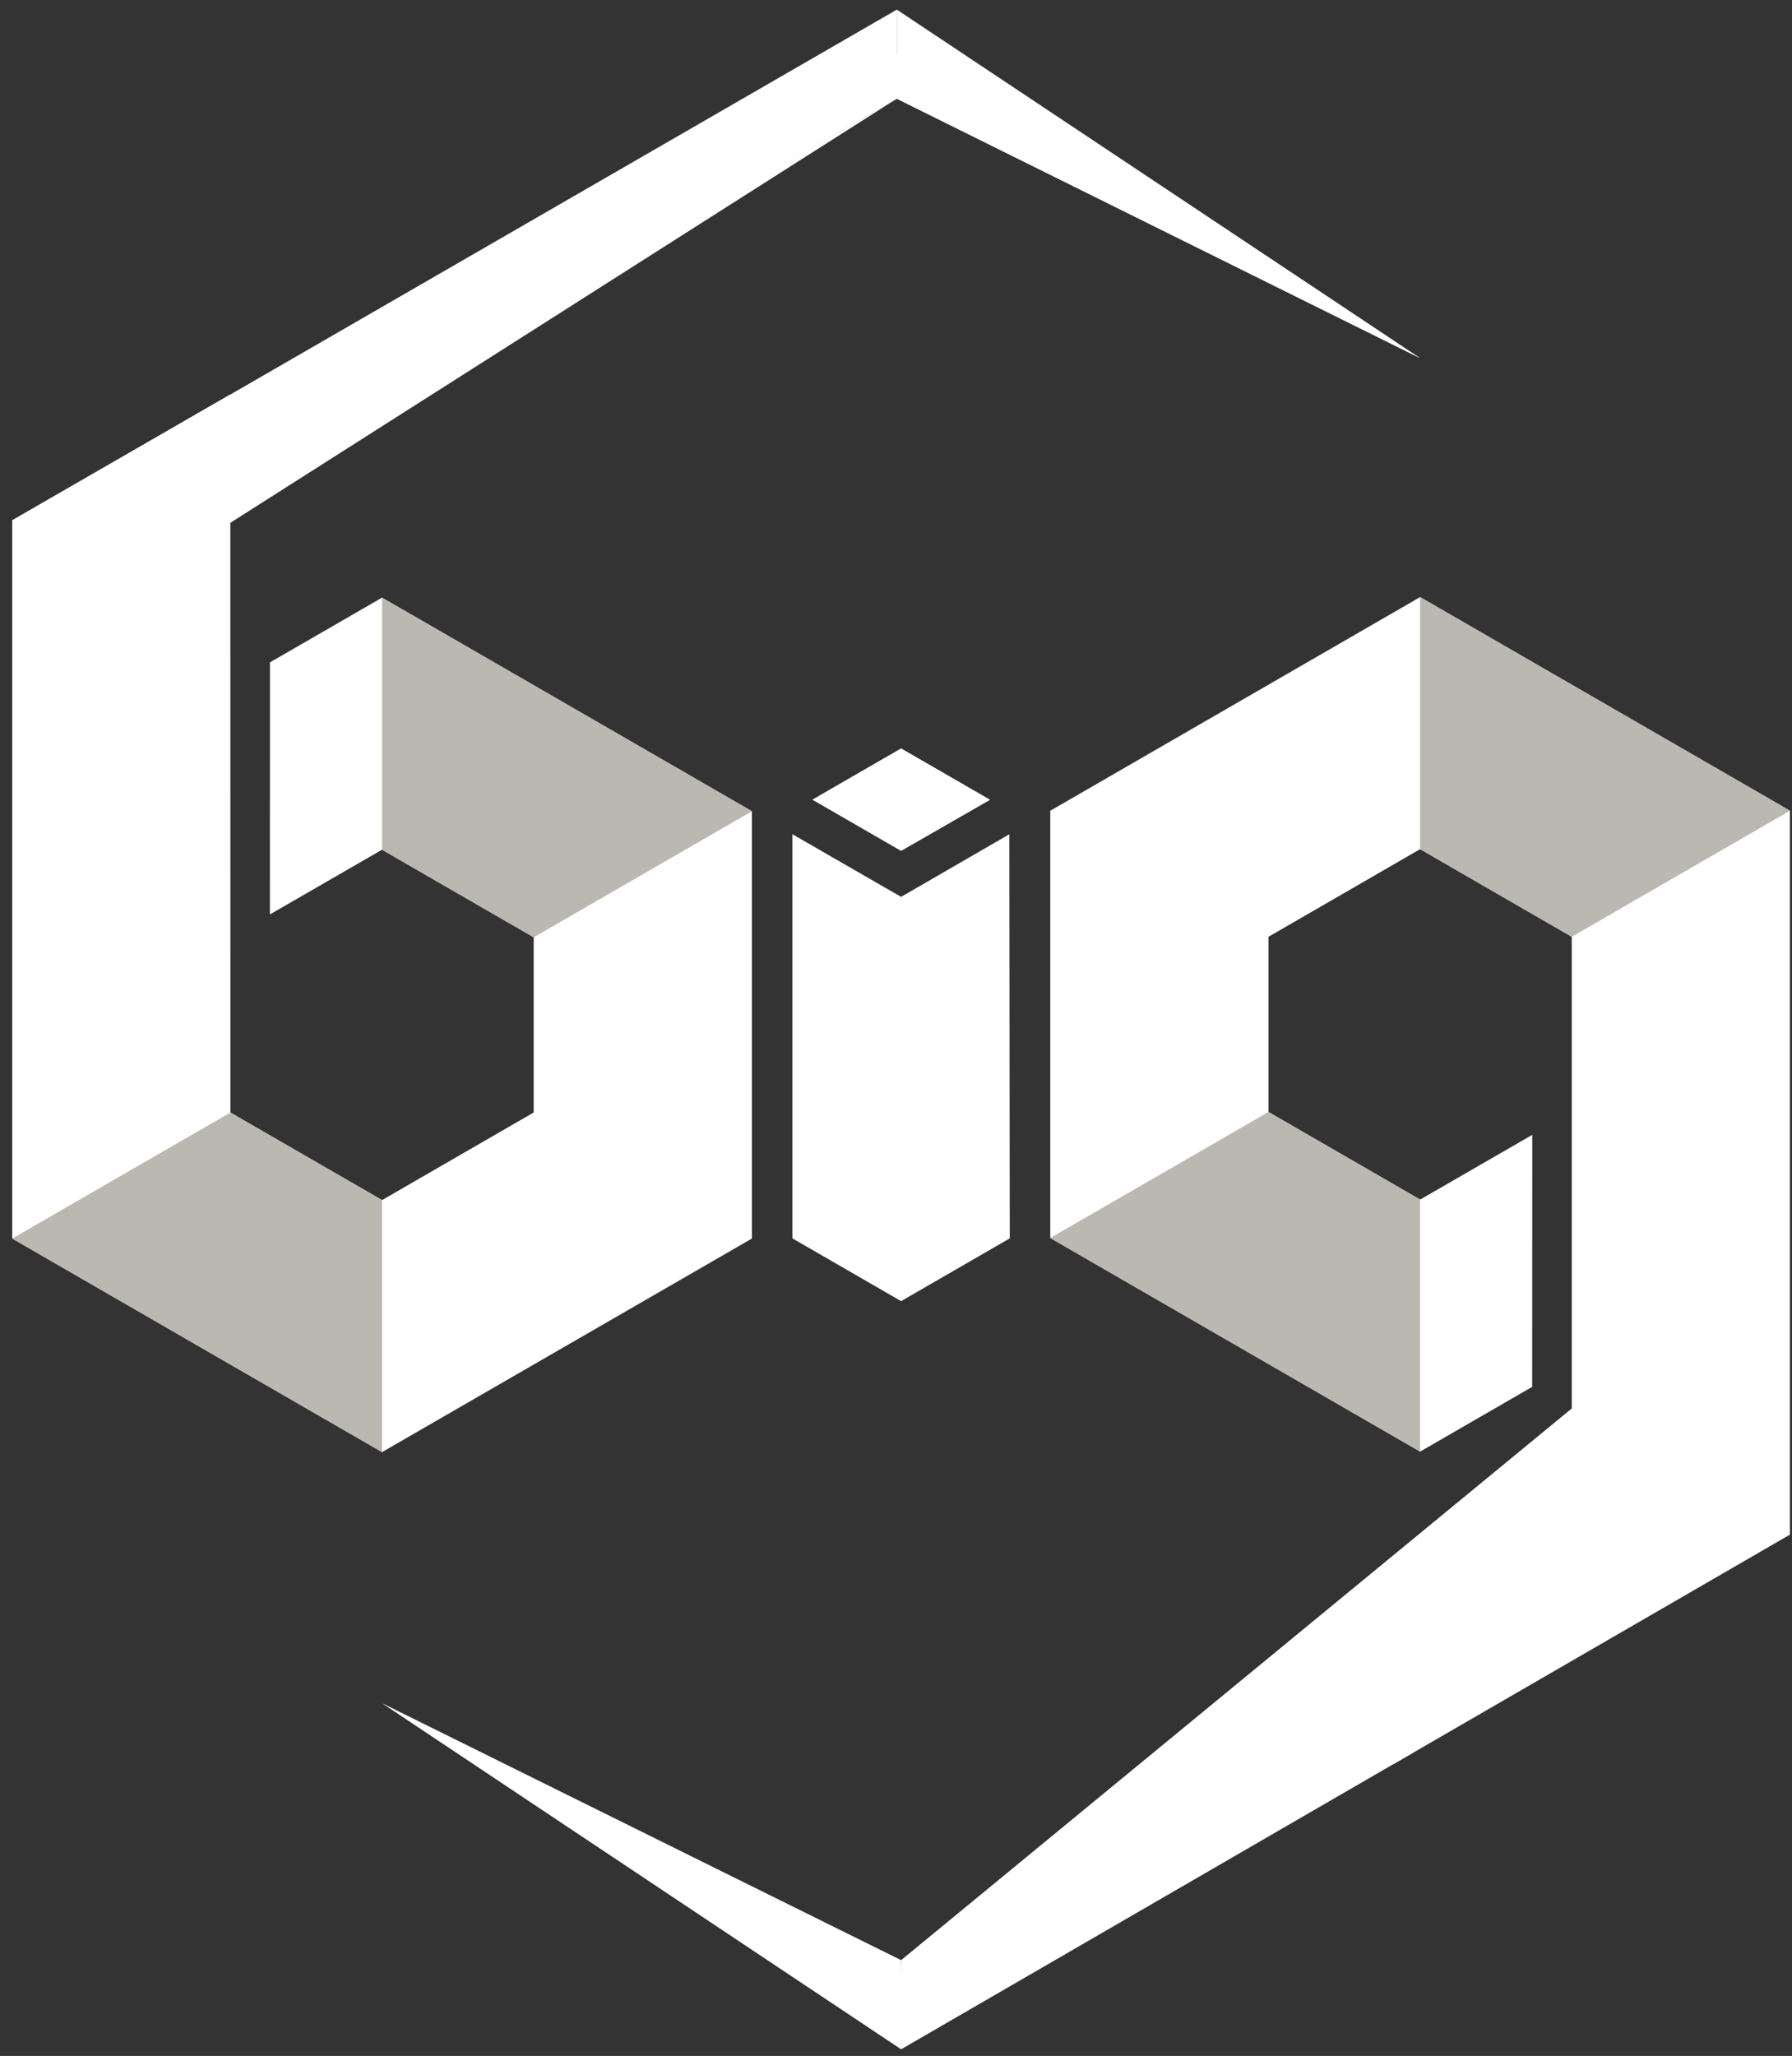
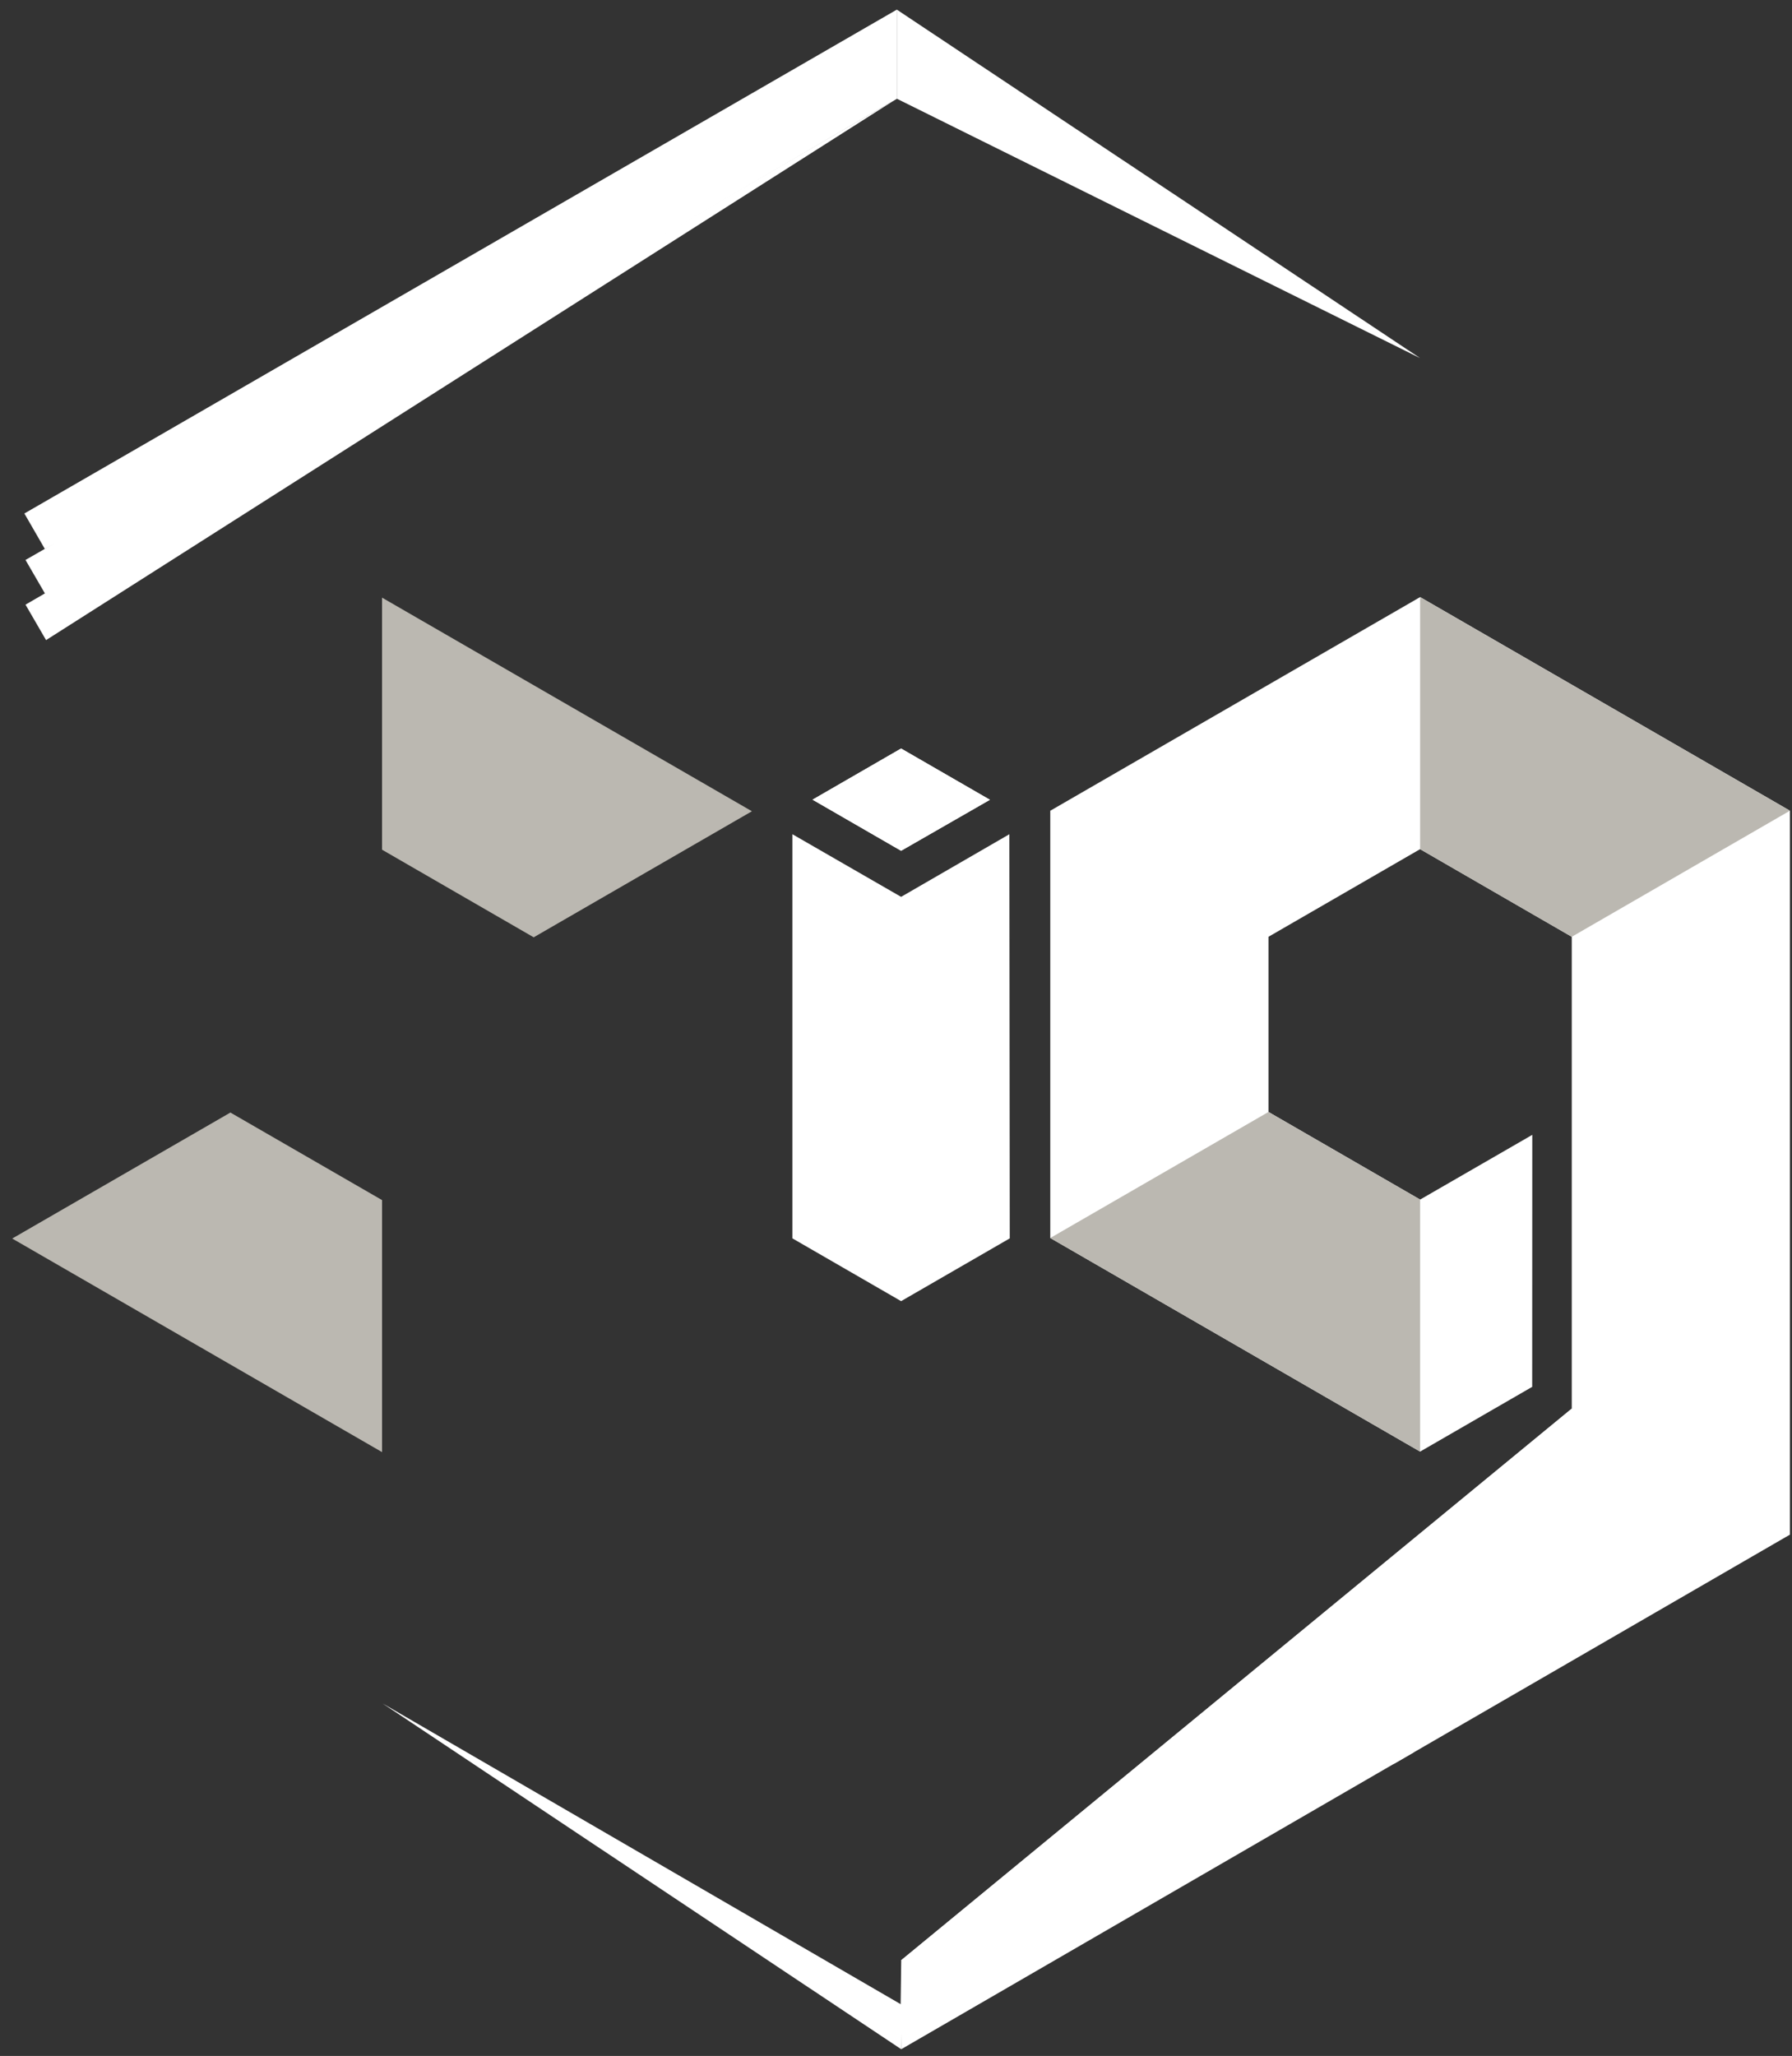
<svg xmlns="http://www.w3.org/2000/svg" id="Layer_1" viewBox="0 0 120.951 138.703" x="0px" xml:space="preserve" y="0px">
  <rect x="0" y="0" width="120.951" height="138.703" fill="#333333" stroke="none" />
  <g>
    <polygon fill="#FFFFFF" points="95.85,40.283 70.888,54.696 70.888,83.521 95.85,97.932 103.415,93.563 103.421,76.562 95.85,80.929 85.616,75.018 85.616,63.2 95.85,57.288 106.086,63.2 106.086,95.031 96.992,107.416 94.064,119.008 120.812,103.533 120.812,54.694 " />
-     <polygon fill="#FFFFFF" points="18.222,44.686 18.217,61.691 25.786,57.325 36.022,63.235 36.022,75.053 25.787,80.963 15.552,75.057 15.547,26.611 0.825,35.094 0.825,83.557 25.787,97.966 50.75,83.557 50.75,54.73 25.786,40.319 " />
    <polygon fill="#BBB8B1" points="70.888,83.521 95.85,97.932 95.85,80.927 85.616,75.018 " />
    <polygon fill="#BBB8B1" points="95.85,40.283 95.85,57.288 106.086,63.2 120.812,54.694 " />
    <polygon fill="#BBB8B1" points="25.786,57.325 36.022,63.235 50.75,54.731 25.786,40.319 " />
    <polygon fill="#BBB8B1" points="0.825,83.557 25.787,97.966 25.787,80.963 15.551,75.057 " />
    <polygon fill="#FFFFFF" points="60.532,6.66 3.028,37.037 1.645,34.642 60.532,0.65 " />
    <polygon fill="#FFFFFF" points="60.532,6.66 95.852,24.161 60.532,0.65 " />
    <polygon fill="#FFFFFF" points="60.828,135.232 25.827,114.924 60.828,138.25 " />
    <polygon fill="#FFFFFF" points="60.788,135.232 94.989,109.25 95.421,118.221 60.828,138.25 " />
    <polygon fill="#FFFFFF" points="60.819,57.398 54.842,53.949 60.819,50.498 66.814,53.957 " />
    <polygon fill="#FFFFFF" points="60.532,6.66 3.109,40.168 1.721,37.777 59.093,4.855 " />
    <polygon fill="#FFFFFF" points="60.525,6.66 3.109,43.184 1.722,40.793 " />
-     <polygon fill="#FFFFFF" points="60.532,6.66 95.852,24.161 60.532,3.642 " />
    <polygon fill="#FFFFFF" points="60.828,132.244 106.086,95.031 94.076,116.039 60.788,135.26 " />
    <polygon fill="#FFFFFF" points="60.828,132.244 106.086,95.031 96.744,114.924 60.968,132.408 " />
-     <polygon fill="#FFFFFF" points="60.828,132.244 25.827,114.924 60.828,138.25 " />
    <polygon fill="#FFFFFF" points="60.819,50.498 54.842,53.949 60.819,57.398 66.814,53.957 " />
    <polygon fill="#FFFFFF" points="53.484,56.281 53.484,83.546 60.82,87.781 68.154,83.546 68.127,56.281 60.82,60.506 " />
  </g>
</svg>